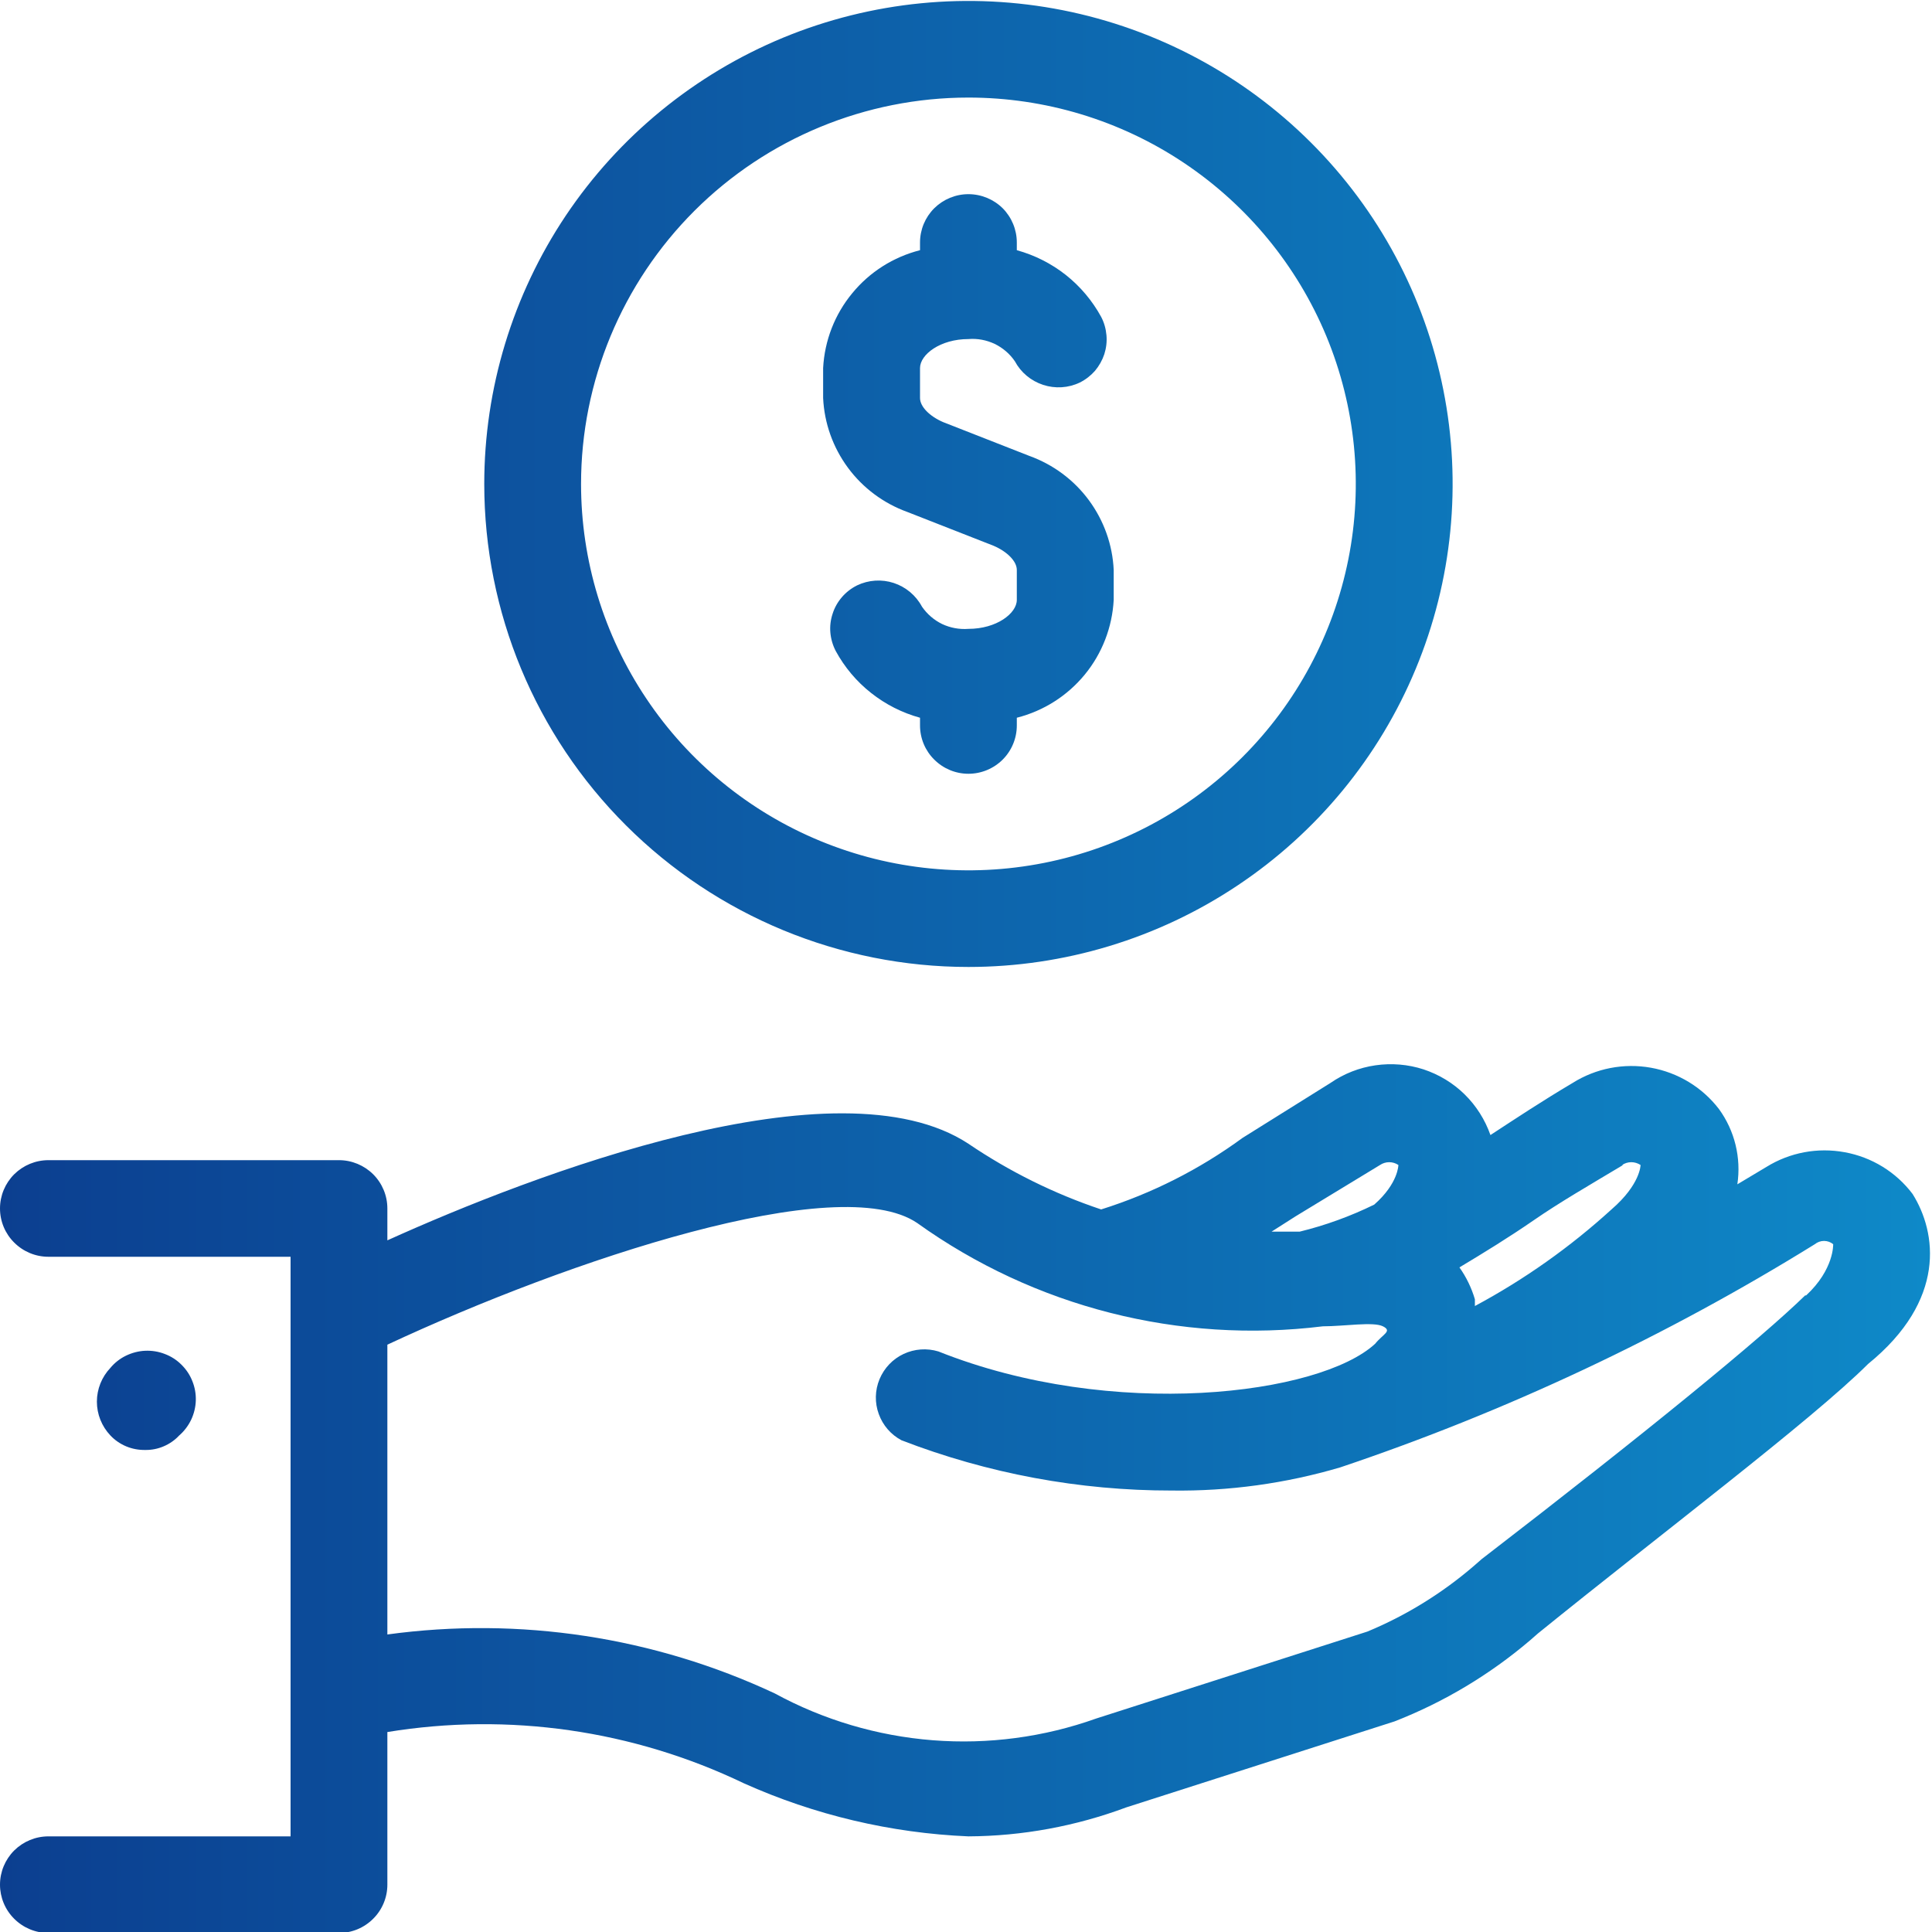
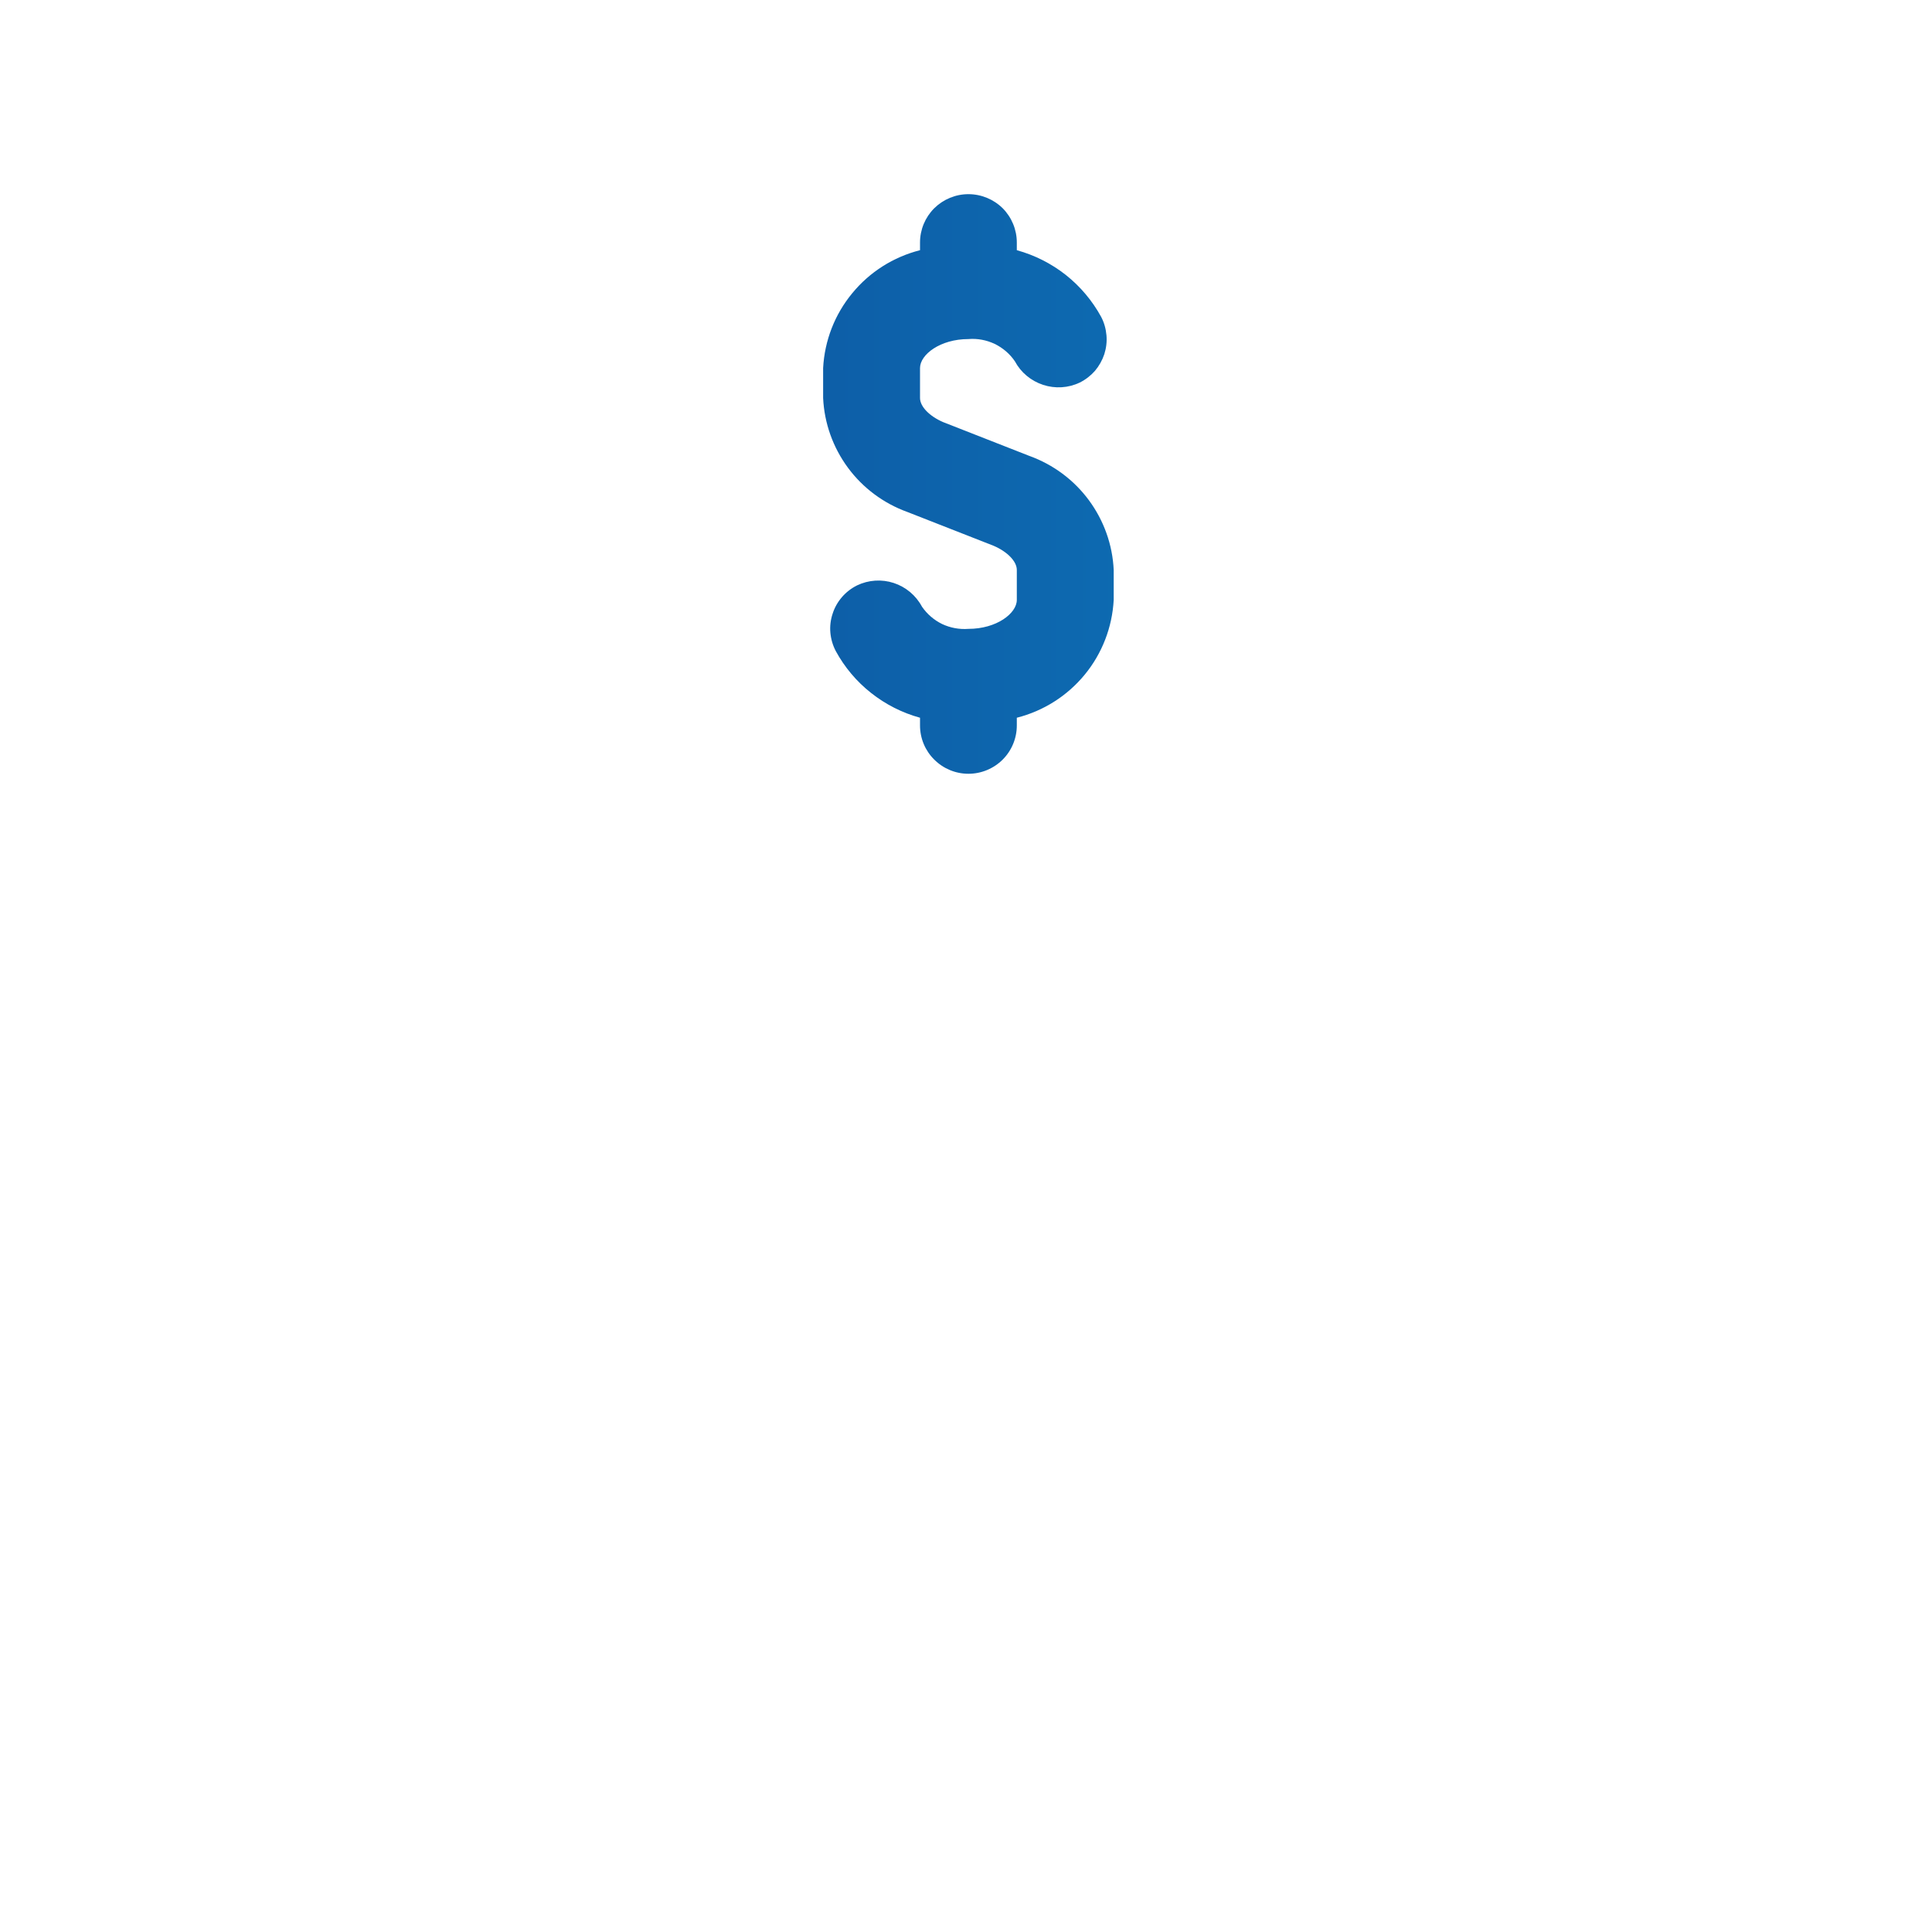
<svg xmlns="http://www.w3.org/2000/svg" width="20" height="20" viewBox="0 0 20 20" fill="none">
-   <path d="M1.855 14.86C1.907 14.815 1.949 14.759 1.979 14.697C2.008 14.635 2.025 14.567 2.027 14.498C2.029 14.429 2.017 14.361 1.991 14.297C1.966 14.233 1.927 14.175 1.878 14.127C1.829 14.078 1.77 14.04 1.705 14.016C1.641 13.991 1.572 13.98 1.503 13.983C1.434 13.986 1.366 14.004 1.304 14.034C1.242 14.064 1.187 14.107 1.143 14.16C1.053 14.255 1.003 14.38 1.003 14.51C1.003 14.64 1.053 14.765 1.143 14.86C1.189 14.909 1.245 14.947 1.307 14.973C1.37 14.999 1.436 15.011 1.504 15.01C1.569 15.011 1.635 14.998 1.695 14.972C1.756 14.946 1.81 14.908 1.855 14.86Z" fill="url(#paint0_linear_349_5383)" />
-   <path d="M19.799 12.36C19.628 12.133 19.377 11.979 19.097 11.928C18.817 11.876 18.528 11.93 18.286 12.08L17.985 12.26C18.026 11.985 17.958 11.705 17.794 11.48C17.621 11.255 17.37 11.103 17.09 11.053C16.81 11.003 16.521 11.059 16.281 11.21C15.96 11.4 15.689 11.58 15.429 11.75C15.373 11.591 15.282 11.447 15.162 11.329C15.042 11.211 14.896 11.123 14.736 11.07C14.576 11.018 14.405 11.004 14.239 11.028C14.072 11.052 13.913 11.114 13.774 11.21L12.862 11.78C12.418 12.105 11.924 12.355 11.399 12.52C10.912 12.357 10.45 12.128 10.025 11.84C8.672 10.95 5.514 12.16 4.01 12.84V12.51C4.01 12.377 3.957 12.25 3.863 12.156C3.769 12.063 3.642 12.01 3.509 12.01H0.501C0.368 12.01 0.241 12.063 0.147 12.156C0.053 12.25 0 12.377 0 12.51C0 12.643 0.053 12.77 0.147 12.863C0.241 12.957 0.368 13.01 0.501 13.01H3.008V19.01H0.501C0.368 19.01 0.241 19.063 0.147 19.156C0.053 19.25 0 19.377 0 19.51C0 19.642 0.053 19.77 0.147 19.863C0.241 19.957 0.368 20.01 0.501 20.01H3.509C3.642 20.01 3.769 19.957 3.863 19.863C3.957 19.77 4.01 19.642 4.01 19.51V17.93C5.265 17.725 6.553 17.91 7.699 18.46C8.432 18.789 9.222 18.976 10.025 19.01C10.583 19.007 11.136 18.905 11.659 18.71L14.436 17.82C14.948 17.62 15.422 17.336 15.84 16.98L15.92 16.91C17.153 15.91 18.757 14.7 19.338 14.12C20.15 13.46 20.05 12.76 19.799 12.36ZM16.792 12.06C16.82 12.041 16.853 12.031 16.887 12.031C16.921 12.031 16.954 12.041 16.983 12.06C16.983 12.06 16.983 12.26 16.682 12.52C16.254 12.91 15.779 13.246 15.268 13.52C15.268 13.52 15.268 13.52 15.268 13.45C15.233 13.332 15.179 13.22 15.108 13.12C15.358 12.97 15.619 12.81 15.88 12.63C16.14 12.45 16.451 12.27 16.802 12.06H16.792ZM14.286 12.06C14.314 12.041 14.347 12.031 14.381 12.031C14.415 12.031 14.448 12.041 14.476 12.06C14.476 12.06 14.476 12.25 14.226 12.47C13.979 12.591 13.72 12.685 13.454 12.75H13.163L13.414 12.59L14.286 12.06ZM18.687 13.41C18.236 13.85 17.053 14.82 15.338 16.14L15.258 16.21C14.929 16.493 14.557 16.723 14.155 16.89L11.348 17.79C10.807 17.983 10.23 18.06 9.656 18.015C9.083 17.97 8.525 17.805 8.02 17.53C6.77 16.945 5.378 16.733 4.01 16.92V13.92C5.895 13.04 8.682 12.11 9.494 12.66C10.709 13.531 12.209 13.913 13.694 13.73C13.915 13.73 14.216 13.68 14.316 13.73C14.416 13.78 14.316 13.81 14.236 13.91C13.664 14.44 11.519 14.71 9.714 13.99C9.595 13.954 9.467 13.963 9.354 14.016C9.241 14.069 9.153 14.162 9.105 14.277C9.057 14.392 9.054 14.521 9.097 14.638C9.139 14.755 9.223 14.852 9.333 14.91C10.225 15.254 11.174 15.431 12.13 15.43C12.721 15.438 13.309 15.357 13.875 15.19C15.596 14.611 17.244 13.836 18.787 12.88C18.814 12.858 18.848 12.846 18.882 12.846C18.917 12.846 18.951 12.858 18.977 12.88C18.977 12.88 18.988 13.14 18.697 13.41H18.687Z" fill="url(#paint1_linear_349_5383)" />
-   <path d="M10.025 10.01C11.016 10.01 11.986 9.717 12.81 9.167C13.634 8.618 14.277 7.837 14.656 6.923C15.035 6.01 15.135 5.004 14.941 4.034C14.748 3.065 14.271 2.174 13.569 1.474C12.868 0.775 11.975 0.299 11.003 0.106C10.031 -0.087 9.023 0.012 8.107 0.39C7.191 0.769 6.408 1.41 5.857 2.232C5.307 3.054 5.013 4.021 5.013 5.01C5.013 6.336 5.541 7.608 6.481 8.545C7.421 9.483 8.696 10.01 10.025 10.01ZM10.025 1.01C10.818 1.01 11.594 1.244 12.253 1.684C12.912 2.124 13.426 2.748 13.73 3.479C14.033 4.21 14.113 5.014 13.958 5.79C13.803 6.566 13.421 7.279 12.861 7.838C12.3 8.398 11.585 8.779 10.807 8.933C10.03 9.087 9.223 9.008 8.49 8.705C7.758 8.403 7.131 7.89 6.691 7.232C6.25 6.574 6.015 5.801 6.015 5.01C6.015 3.949 6.438 2.932 7.19 2.181C7.942 1.431 8.962 1.01 10.025 1.01Z" fill="url(#paint2_linear_349_5383)" />
  <path d="M9.393 5.3L10.286 5.65C10.426 5.71 10.526 5.81 10.526 5.9V6.21C10.526 6.35 10.316 6.51 10.025 6.51C9.932 6.517 9.838 6.5 9.753 6.46C9.669 6.419 9.597 6.357 9.544 6.28C9.482 6.164 9.377 6.076 9.252 6.035C9.127 5.994 8.991 6.003 8.872 6.06C8.812 6.09 8.759 6.131 8.716 6.181C8.672 6.232 8.639 6.29 8.619 6.354C8.598 6.417 8.59 6.484 8.596 6.55C8.602 6.616 8.621 6.681 8.652 6.74C8.743 6.907 8.867 7.055 9.017 7.173C9.167 7.292 9.339 7.379 9.524 7.43V7.51C9.524 7.643 9.577 7.77 9.671 7.863C9.765 7.957 9.892 8.01 10.025 8.01C10.158 8.01 10.286 7.957 10.38 7.863C10.473 7.77 10.526 7.643 10.526 7.51V7.43C10.802 7.36 11.048 7.204 11.229 6.984C11.409 6.765 11.514 6.493 11.529 6.21V5.9C11.517 5.639 11.427 5.388 11.272 5.178C11.117 4.968 10.903 4.809 10.657 4.72L9.764 4.37C9.624 4.31 9.524 4.21 9.524 4.12V3.81C9.524 3.67 9.734 3.51 10.025 3.51C10.118 3.502 10.212 3.52 10.297 3.56C10.381 3.601 10.454 3.663 10.506 3.74C10.568 3.856 10.673 3.943 10.798 3.984C10.923 4.025 11.059 4.017 11.178 3.96C11.238 3.93 11.291 3.889 11.335 3.839C11.378 3.788 11.411 3.729 11.432 3.666C11.452 3.603 11.46 3.536 11.454 3.47C11.448 3.403 11.43 3.339 11.399 3.28C11.307 3.112 11.183 2.965 11.033 2.846C10.883 2.728 10.711 2.641 10.526 2.59V2.51C10.526 2.377 10.473 2.25 10.38 2.156C10.286 2.063 10.158 2.01 10.025 2.01C9.892 2.01 9.765 2.063 9.671 2.156C9.577 2.25 9.524 2.377 9.524 2.51V2.59C9.248 2.66 9.002 2.816 8.822 3.036C8.641 3.255 8.536 3.526 8.521 3.81V4.12C8.533 4.381 8.623 4.632 8.778 4.842C8.933 5.052 9.147 5.211 9.393 5.3Z" fill="url(#paint3_linear_349_5383)" />
  <defs>
    <linearGradient id="paint0_linear_349_5383" x1="0" y1="10.01" x2="19.979" y2="10.01" gradientUnits="userSpaceOnUse">
      <stop stop-color="#0C3F90" />
      <stop offset="1" stop-color="#0E89C8" />
    </linearGradient>
    <linearGradient id="paint1_linear_349_5383" x1="0" y1="10.01" x2="19.979" y2="10.01" gradientUnits="userSpaceOnUse">
      <stop stop-color="#0C3F90" />
      <stop offset="1" stop-color="#0E89C8" />
    </linearGradient>
    <linearGradient id="paint2_linear_349_5383" x1="0" y1="10.01" x2="19.979" y2="10.01" gradientUnits="userSpaceOnUse">
      <stop stop-color="#0C3F90" />
      <stop offset="1" stop-color="#0E89C8" />
    </linearGradient>
    <linearGradient id="paint3_linear_349_5383" x1="0" y1="10.01" x2="19.979" y2="10.01" gradientUnits="userSpaceOnUse">
      <stop stop-color="#0C3F90" />
      <stop offset="1" stop-color="#0E89C8" />
    </linearGradient>
  </defs>
</svg>